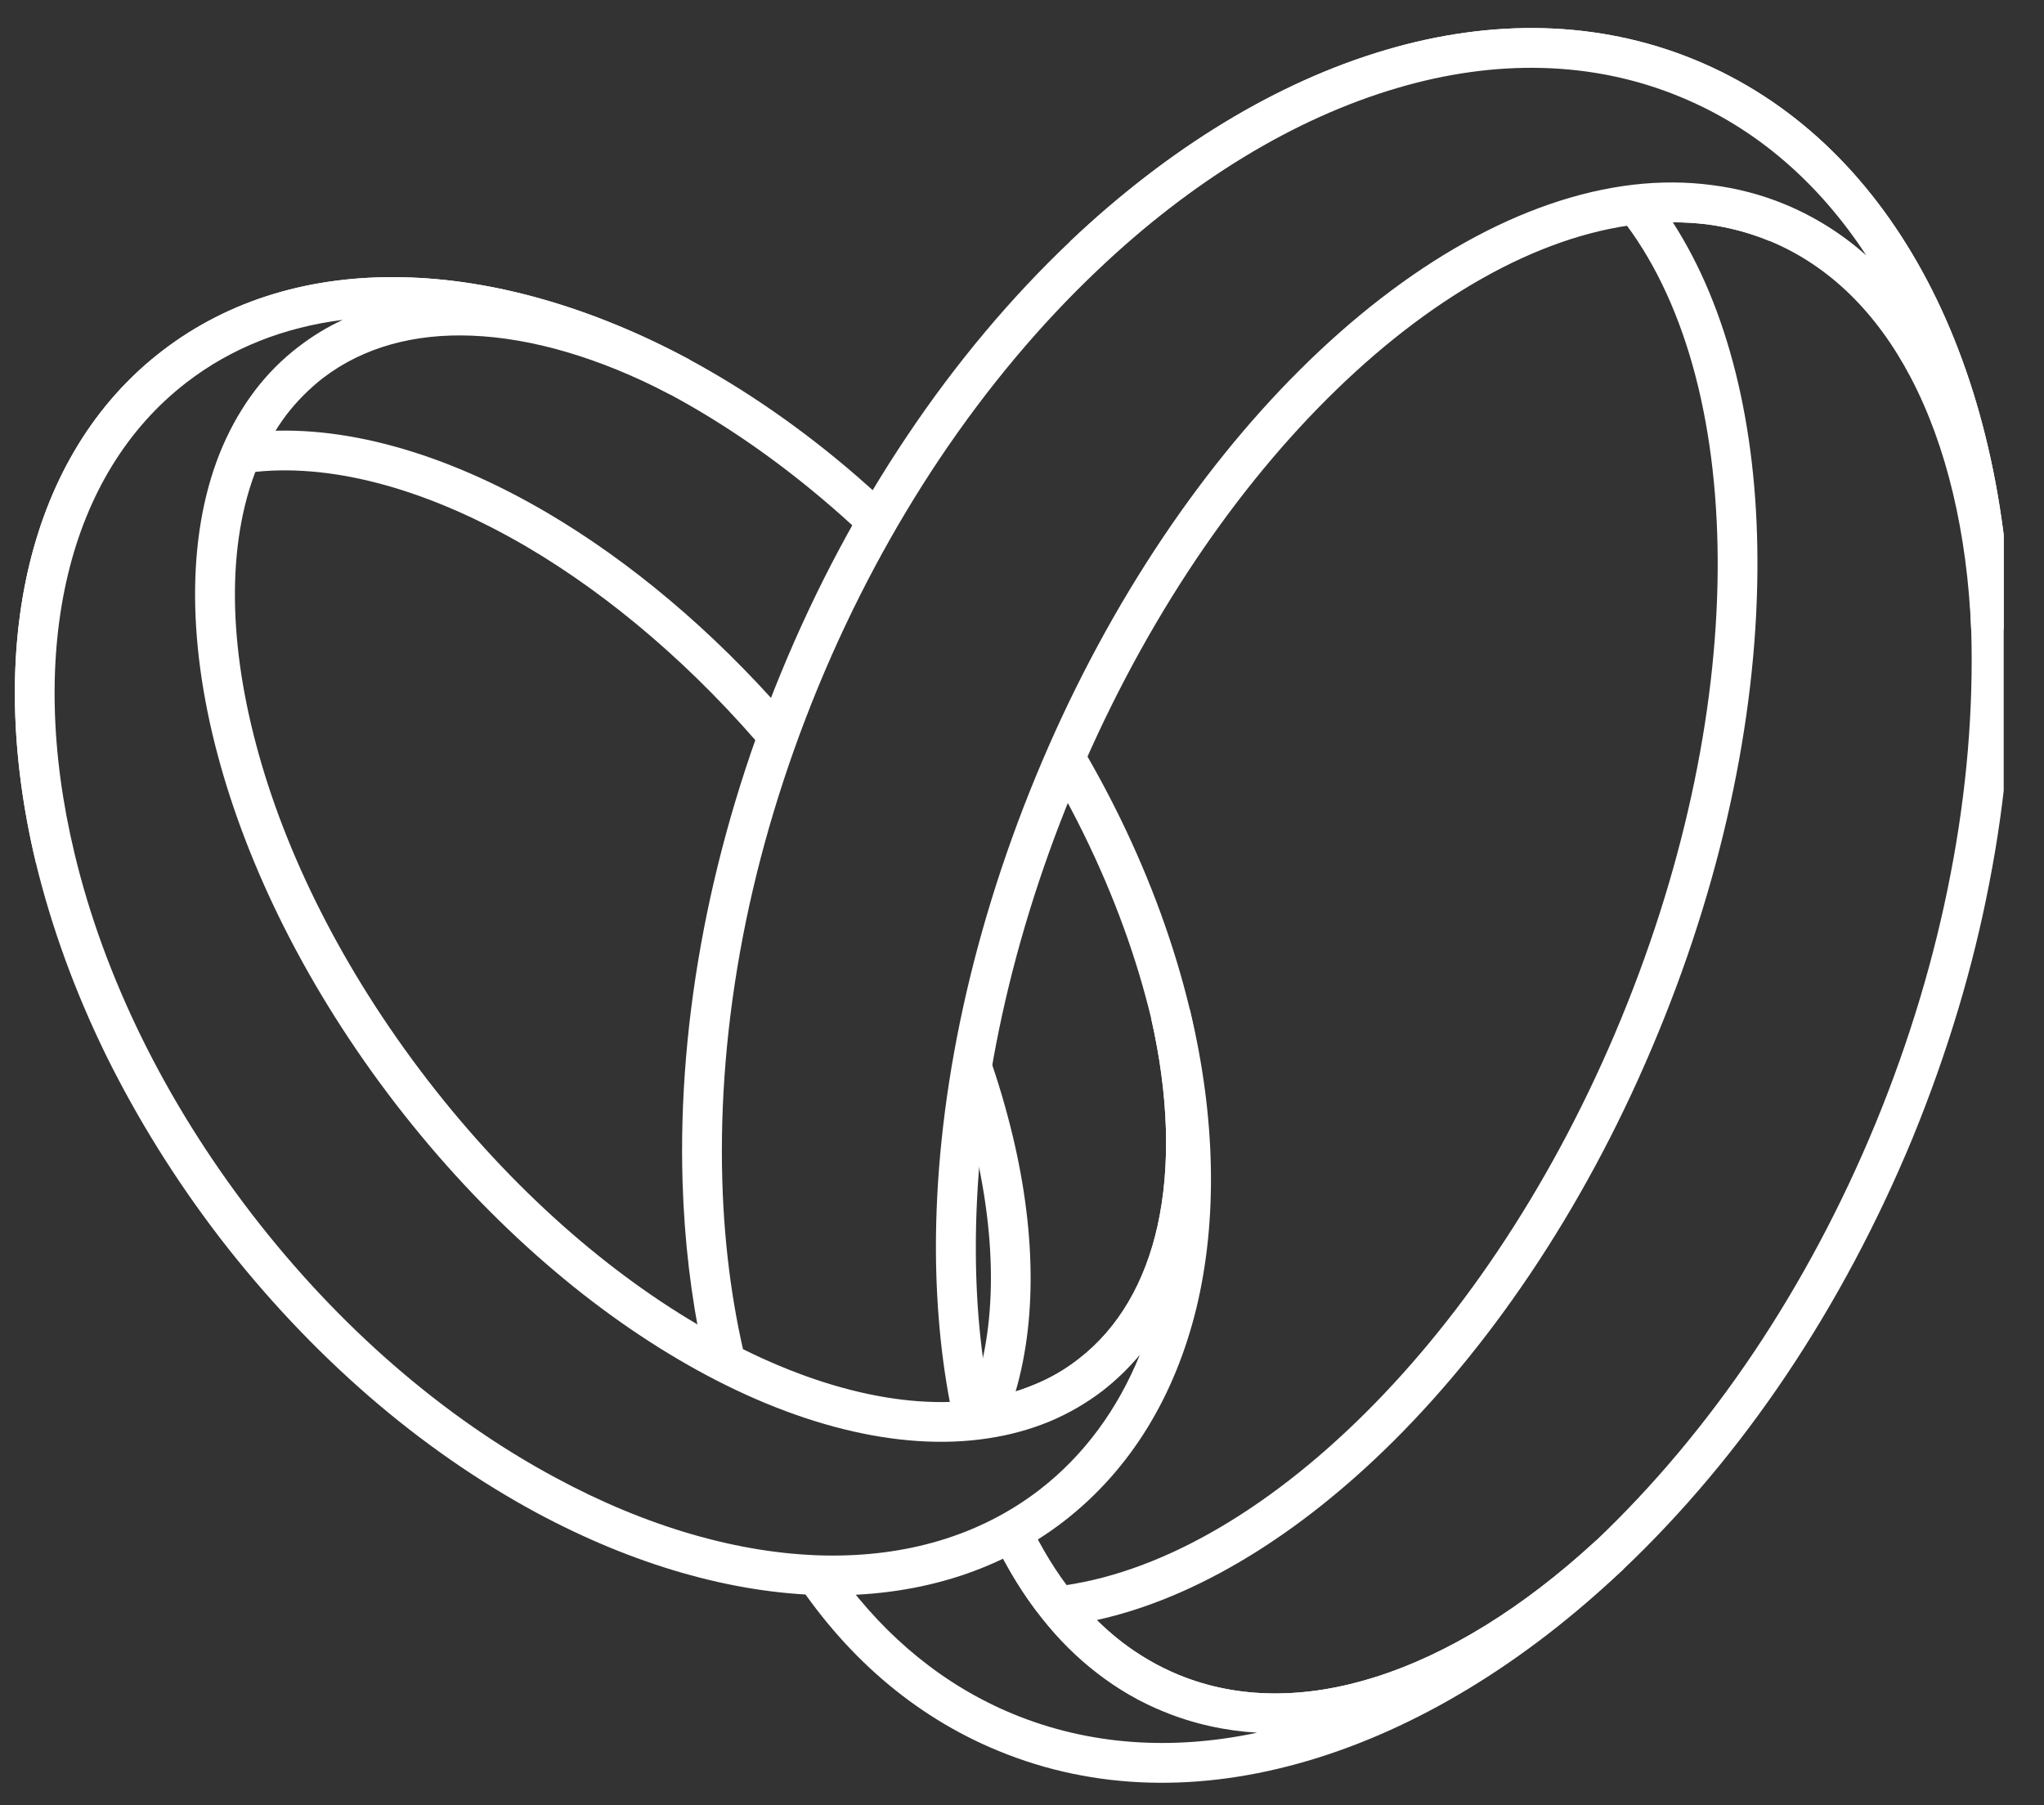
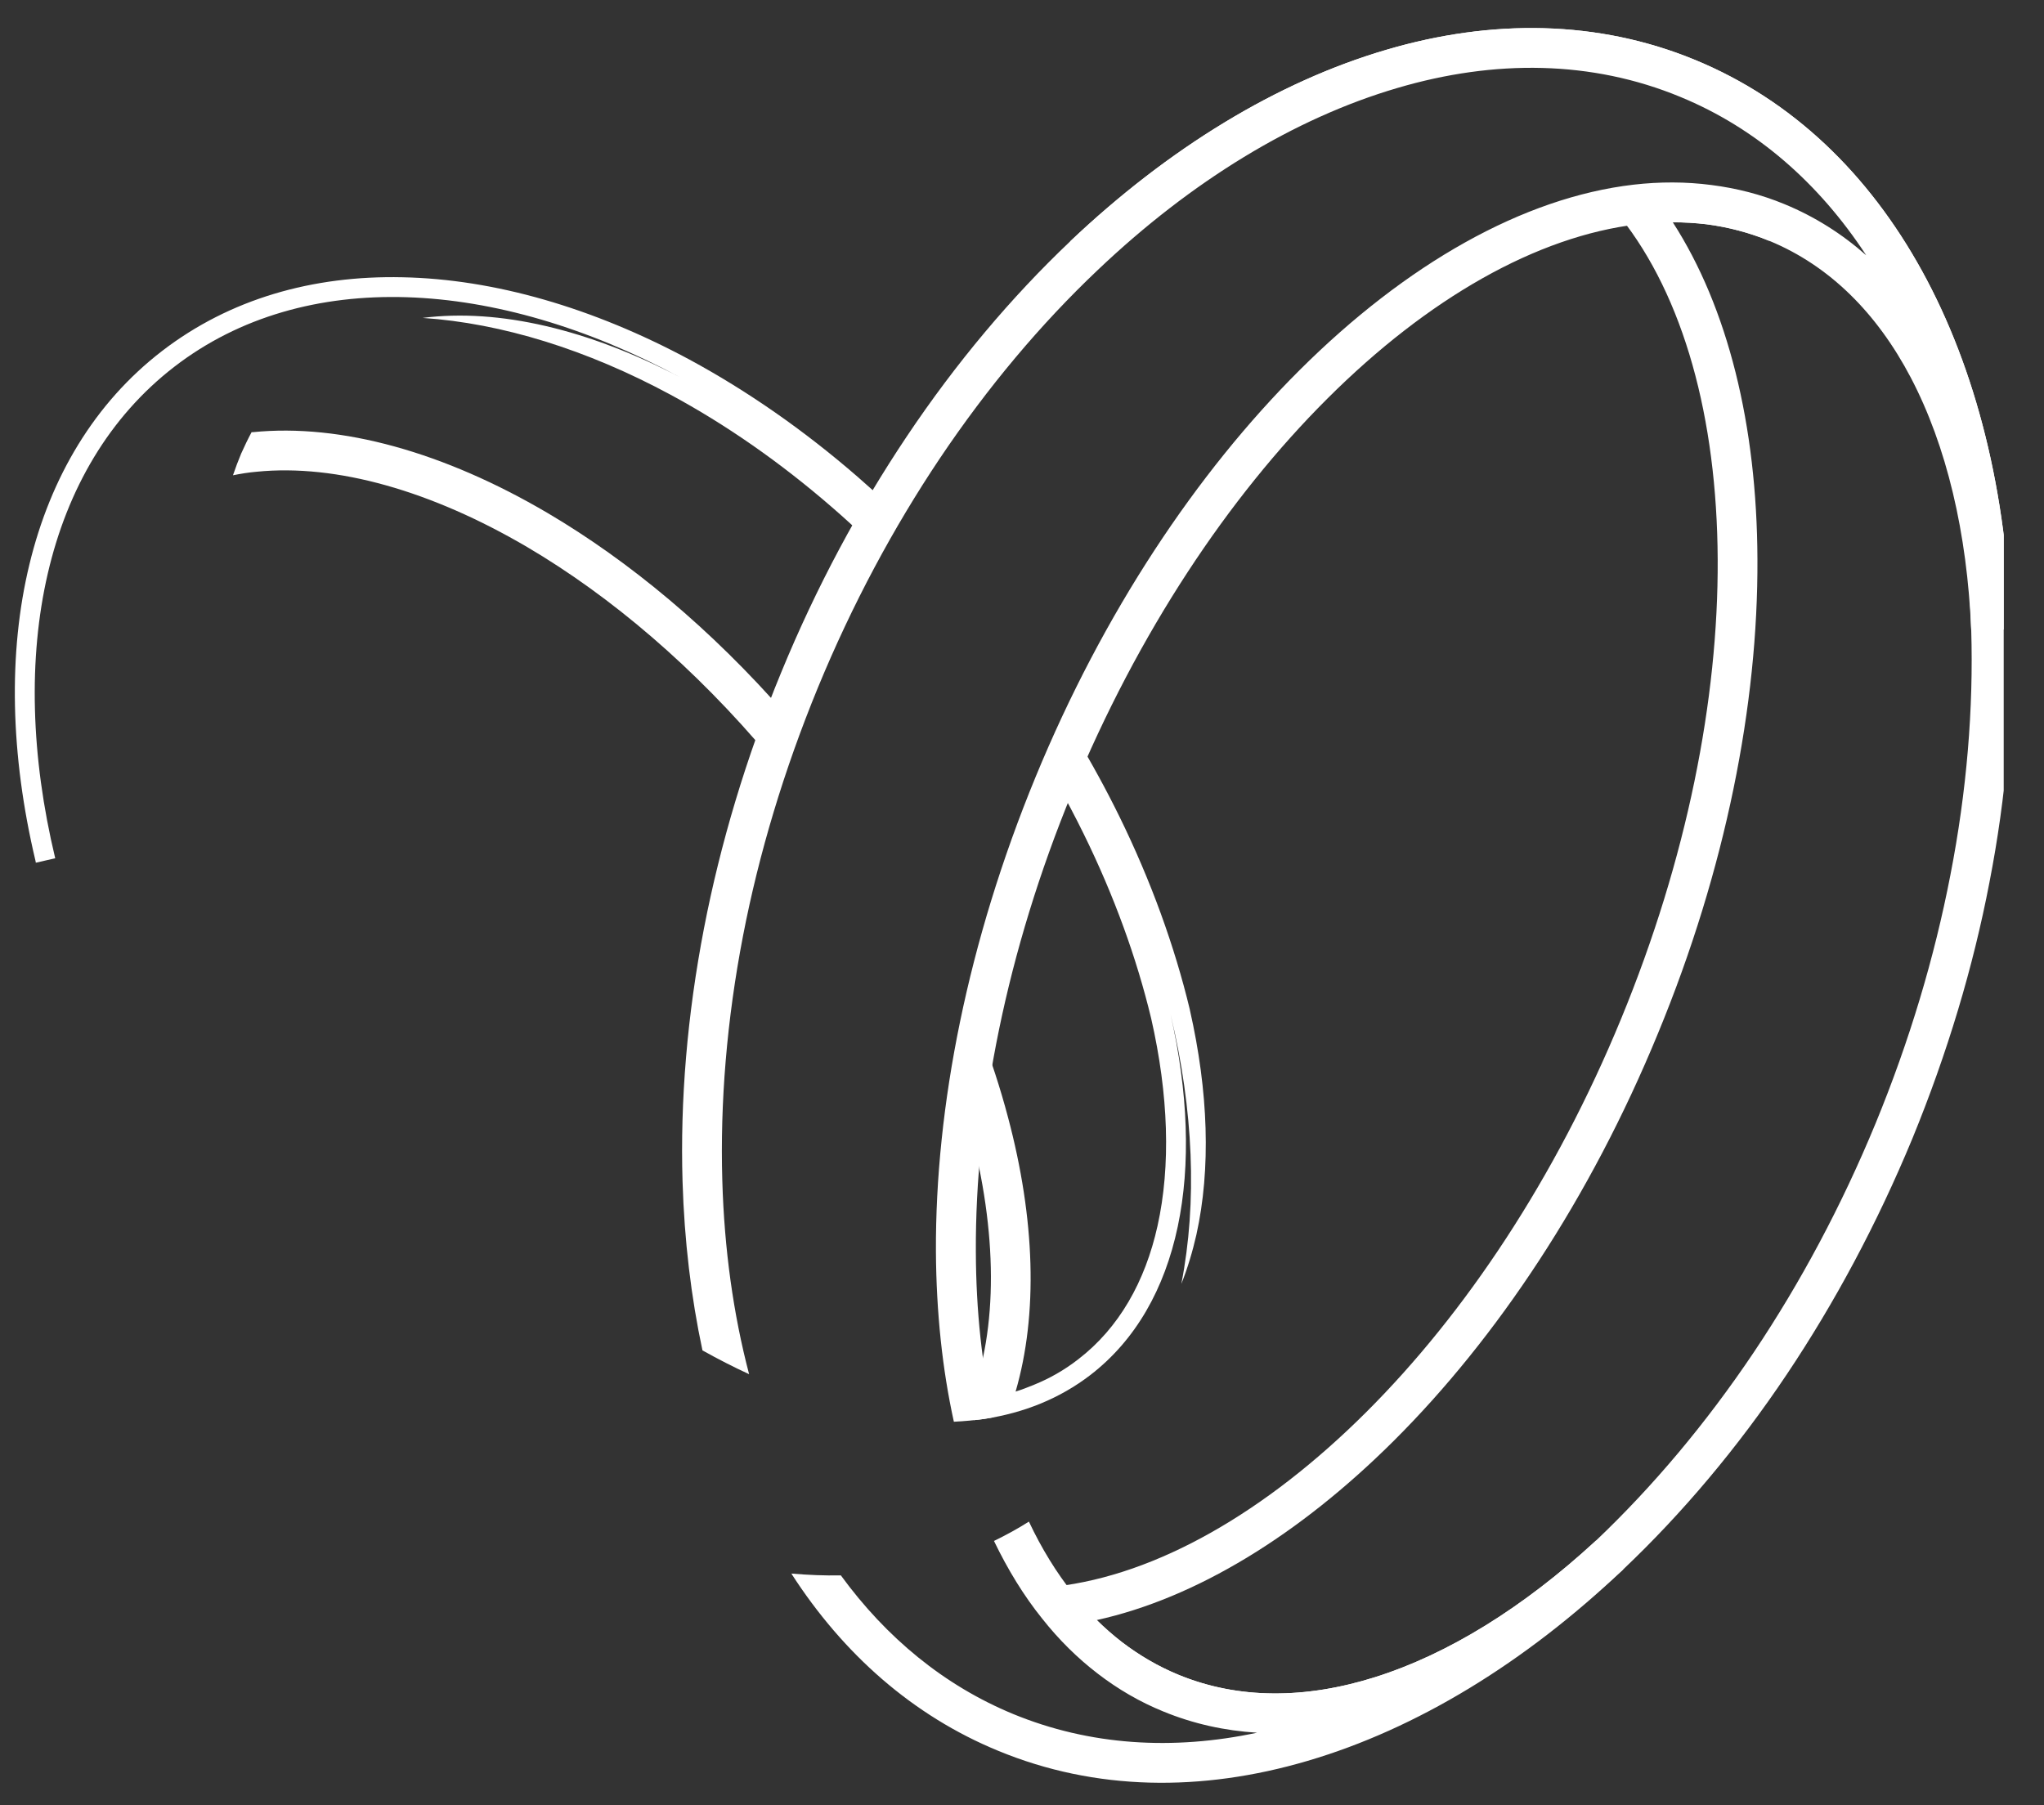
<svg xmlns="http://www.w3.org/2000/svg" width="60" zoomAndPan="magnify" viewBox="0 0 45 39.75" height="53" preserveAspectRatio="xMidYMid meet" version="1.0">
  <rect x="0" y="0" width="45" height="39.75" fill="#333333" stroke="none" />
  <defs>
    <clipPath id="4b169bd044">
      <path d="M 0.141 6 L 27 6 L 27 32 L 0.141 32 Z M 0.141 6 " clip-rule="nonzero" />
    </clipPath>
    <clipPath id="7917785f45">
      <path d="M 22 0 L 44.113 0 L 44.113 38 L 22 38 Z M 22 0 " clip-rule="nonzero" />
    </clipPath>
    <clipPath id="a4d0d7854c">
      <path d="M 15 0 L 44.113 0 L 44.113 39.5 L 15 39.5 Z M 15 0 " clip-rule="nonzero" />
    </clipPath>
    <clipPath id="bbfb5d33dd">
-       <path d="M 0.141 6 L 27 6 L 27 36 L 0.141 36 Z M 0.141 6 " clip-rule="nonzero" />
-     </clipPath>
+       </clipPath>
  </defs>
  <g clip-path="url(#4b169bd044)">
    <path fill="#ffffff" d="M 21.555 22.648 C 21.809 23.305 22.023 23.961 22.191 24.598 C 22.789 26.84 22.855 28.938 22.359 30.641 C 22.496 30.598 22.629 30.547 22.762 30.492 C 23.109 30.352 23.438 30.164 23.738 29.93 C 24.633 29.242 25.211 28.223 25.484 26.992 C 25.777 25.672 25.727 24.105 25.344 22.426 C 25.023 21.09 24.527 19.723 23.859 18.363 C 23.668 17.973 23.461 17.582 23.238 17.191 C 23.379 16.855 23.52 16.523 23.672 16.199 C 24.027 16.789 24.352 17.383 24.645 17.98 C 25.34 19.398 25.859 20.832 26.195 22.23 L 26.195 22.234 C 26.605 24.039 26.66 25.734 26.34 27.184 C 26.254 27.562 26.145 27.926 26.008 28.27 C 26.359 26.477 26.277 24.441 25.77 22.332 C 26.547 25.754 26.004 28.738 24.004 30.277 C 23.332 30.793 22.547 31.109 21.676 31.242 C 21.602 31.254 21.523 31.262 21.441 31.27 C 21.414 31.137 21.383 31 21.355 30.863 C 21.98 29.25 21.961 27.129 21.348 24.824 C 21.316 24.703 21.281 24.586 21.246 24.465 C 21.324 23.867 21.426 23.262 21.555 22.648 Z M 19.09 11.875 C 18.836 11.629 18.578 11.395 18.316 11.168 C 17.172 10.176 15.973 9.344 14.762 8.691 C 12.922 7.699 11.051 7.117 9.305 7 C 10.988 6.785 12.965 7.258 14.969 8.305 C 10.91 6.121 6.699 5.871 3.84 8.074 C 0.977 10.281 0.141 14.414 1.215 18.895 L 1.215 18.898 L 0.789 18.996 L 0.781 18.953 C 0.227 16.621 0.176 14.371 0.648 12.426 C 1.113 10.504 2.082 8.871 3.57 7.727 C 5.059 6.582 6.883 6.062 8.859 6.105 C 10.875 6.145 13.051 6.773 15.18 7.918 C 16.445 8.602 17.695 9.469 18.887 10.504 C 19.105 10.695 19.324 10.891 19.543 11.094 C 19.391 11.352 19.238 11.609 19.09 11.875 Z M 16.957 16.68 C 15.305 14.707 13.453 13.133 11.609 12.047 C 9.5 10.809 7.41 10.211 5.652 10.387 C 5.477 10.402 5.301 10.43 5.129 10.465 C 5.184 10.301 5.246 10.141 5.309 9.988 C 5.383 9.824 5.457 9.668 5.539 9.516 L 5.566 9.516 C 7.512 9.32 9.785 9.961 12.051 11.293 C 13.855 12.355 15.664 13.859 17.301 15.734 C 17.18 16.047 17.066 16.363 16.957 16.68 Z M 16.957 16.68 " fill-opacity="1" fill-rule="nonzero" />
  </g>
  <g clip-path="url(#7917785f45)">
    <path fill="#ffffff" d="M 39.121 4.902 L 38.957 5.305 C 38.508 5.121 38.047 5 37.57 4.938 C 37.328 4.91 37.082 4.895 36.828 4.895 C 38.039 6.773 38.68 9.359 38.691 12.312 C 38.707 15.504 37.996 19.137 36.5 22.758 C 35.008 26.387 32.953 29.465 30.691 31.719 C 28.602 33.801 26.328 35.191 24.145 35.672 C 24.32 35.844 24.508 36.008 24.699 36.156 C 25.082 36.449 25.496 36.691 25.941 36.875 C 27.266 37.422 28.746 37.41 30.27 36.93 C 31.887 36.422 33.555 35.383 35.137 33.922 C 36.383 32.738 37.559 31.344 38.613 29.773 C 39.633 28.25 40.539 26.562 41.293 24.734 C 42.043 22.91 42.59 21.074 42.938 19.273 C 43.301 17.414 43.449 15.598 43.398 13.879 C 43.328 11.496 42.875 9.301 42.062 7.441 C 43.125 9.09 43.727 11.316 43.836 13.867 C 43.668 8.133 41.312 3.438 37.156 1.727 C 33 0.012 28.02 1.684 23.859 5.633 L 23.559 5.316 C 25.73 3.258 28.121 1.801 30.516 1.098 C 32.848 0.41 35.188 0.441 37.32 1.32 C 39.461 2.203 41.137 3.828 42.312 5.961 C 43.516 8.148 44.184 10.863 44.273 13.855 C 44.324 15.641 44.172 17.52 43.797 19.438 C 43.441 21.293 42.875 23.184 42.102 25.07 C 41.324 26.949 40.391 28.688 39.34 30.258 C 38.25 31.887 37.031 33.328 35.738 34.555 L 35.734 34.559 C 34.055 36.113 32.273 37.219 30.531 37.77 C 30.277 37.848 30.027 37.914 29.773 37.973 C 31.727 37.203 33.656 35.93 35.438 34.238 C 32.234 37.203 28.68 38.477 25.777 37.277 C 24.801 36.879 23.969 36.227 23.289 35.371 C 23.184 35.242 23.086 35.105 22.988 34.965 L 23.238 34.934 C 25.465 34.676 27.863 33.301 30.074 31.098 C 32.258 28.922 34.246 25.941 35.691 22.43 C 37.141 18.91 37.832 15.398 37.816 12.316 C 37.801 9.195 37.066 6.531 35.668 4.773 C 35.617 4.707 35.562 4.645 35.508 4.578 C 35.676 4.547 35.844 4.523 36.012 4.504 C 37.098 4.375 38.148 4.496 39.121 4.902 Z M 39.121 4.902 " fill-opacity="1" fill-rule="nonzero" />
  </g>
  <g clip-path="url(#a4d0d7854c)">
    <path fill="#ffffff" d="M 24.164 5.949 C 22.914 7.133 21.742 8.527 20.688 10.098 C 19.668 11.621 18.762 13.309 18.008 15.137 C 17.258 16.961 16.707 18.801 16.359 20.602 C 16 22.461 15.852 24.277 15.902 25.992 C 15.945 27.504 16.145 28.938 16.492 30.258 C 16.152 30.102 15.809 29.926 15.465 29.734 C 15.215 28.562 15.066 27.316 15.027 26.02 C 14.973 24.234 15.129 22.352 15.5 20.434 C 15.859 18.582 16.422 16.688 17.199 14.805 C 17.973 12.922 18.91 11.184 19.961 9.613 C 21.051 7.984 22.266 6.543 23.559 5.316 C 25.73 3.258 28.121 1.801 30.516 1.098 C 32.848 0.41 35.188 0.441 37.32 1.32 C 39.461 2.203 41.137 3.828 42.312 5.961 C 43.512 8.141 44.184 10.855 44.273 13.84 L 44.273 13.855 L 43.398 13.883 C 43.309 11.73 42.855 9.816 42.066 8.312 C 41.324 6.898 40.281 5.852 38.957 5.305 C 38.508 5.121 38.047 5 37.57 4.938 C 37.082 4.879 36.578 4.879 36.062 4.938 C 33.836 5.199 31.434 6.57 29.223 8.777 C 27.043 10.949 25.055 13.93 23.605 17.445 C 22.156 20.961 21.469 24.477 21.484 27.559 C 21.488 28.867 21.621 30.094 21.875 31.207 C 21.809 31.219 21.742 31.23 21.676 31.242 C 21.457 31.273 21.23 31.293 21 31.305 C 20.746 30.152 20.613 28.891 20.605 27.559 C 20.59 24.367 21.305 20.738 22.797 17.113 C 24.289 13.488 26.348 10.406 28.609 8.152 C 30.957 5.812 33.535 4.348 35.965 4.066 C 36.539 4 37.117 4 37.68 4.074 C 38.234 4.145 38.77 4.281 39.289 4.496 C 39.953 4.77 40.551 5.148 41.086 5.621 C 40.047 4.035 38.672 2.824 36.992 2.133 C 35.047 1.328 32.906 1.305 30.762 1.938 C 28.5 2.602 26.23 3.984 24.164 5.949 Z M 18.512 34.688 C 19.512 36.059 20.785 37.113 22.309 37.742 C 23.992 38.434 25.82 38.547 27.676 38.152 C 26.965 38.109 26.273 37.957 25.609 37.684 C 25.09 37.473 24.609 37.191 24.168 36.852 C 23.719 36.508 23.309 36.102 22.945 35.641 C 22.539 35.137 22.188 34.562 21.883 33.93 C 22.148 33.801 22.406 33.66 22.652 33.504 C 22.93 34.094 23.258 34.629 23.633 35.098 C 23.953 35.5 24.309 35.855 24.699 36.156 C 25.082 36.449 25.496 36.691 25.941 36.875 C 27.266 37.422 28.746 37.41 30.27 36.93 C 31.871 36.426 33.52 35.406 35.09 33.965 L 35.141 33.918 L 35.738 34.555 C 33.57 36.617 31.18 38.07 28.785 38.773 C 26.449 39.461 24.113 39.434 21.977 38.551 C 20.094 37.777 18.562 36.418 17.422 34.648 C 17.793 34.68 18.156 34.695 18.512 34.688 Z M 18.512 34.688 " fill-opacity="1" fill-rule="nonzero" />
  </g>
  <g clip-path="url(#bbfb5d33dd)">
    <path fill="#ffffff" d="M 1.641 18.793 C 1.961 20.133 2.457 21.5 3.125 22.859 C 3.773 24.176 4.582 25.48 5.543 26.73 C 6.512 27.988 7.566 29.102 8.672 30.062 C 9.816 31.055 11.012 31.883 12.227 32.535 C 14.23 33.617 16.27 34.211 18.148 34.25 C 19.926 34.285 21.559 33.824 22.883 32.805 C 23.875 32.039 24.609 31.023 25.094 29.832 C 24.852 30.121 24.578 30.387 24.273 30.625 C 23.91 30.902 23.516 31.129 23.094 31.305 C 22.664 31.48 22.215 31.602 21.742 31.672 C 19.785 31.969 17.453 31.375 15.125 30.043 C 12.887 28.766 10.637 26.805 8.707 24.301 C 6.777 21.793 5.457 19.117 4.793 16.625 C 4.102 14.035 4.121 11.633 4.906 9.816 C 5.098 9.375 5.332 8.969 5.613 8.598 C 5.887 8.238 6.207 7.914 6.57 7.637 C 6.875 7.402 7.199 7.203 7.547 7.043 C 6.27 7.203 5.098 7.656 4.105 8.422 C 2.785 9.441 1.918 10.902 1.5 12.633 C 1.059 14.457 1.109 16.578 1.641 18.793 Z M 2.34 23.246 C 1.645 21.828 1.129 20.398 0.789 18.996 C 0.227 16.648 0.176 14.387 0.648 12.426 C 1.113 10.504 2.082 8.871 3.57 7.727 C 5.059 6.582 6.883 6.062 8.859 6.105 C 10.875 6.145 13.051 6.773 15.18 7.918 L 14.77 8.691 L 14.711 8.664 C 13.203 7.883 11.727 7.445 10.391 7.391 C 9.129 7.34 8 7.641 7.105 8.328 C 6.805 8.562 6.539 8.832 6.309 9.129 C 6.074 9.441 5.875 9.785 5.715 10.16 C 5.008 11.797 5 14 5.641 16.402 C 6.273 18.785 7.547 21.355 9.402 23.766 C 11.258 26.176 13.414 28.059 15.559 29.281 C 17.719 30.516 19.848 31.07 21.613 30.809 C 22.02 30.746 22.402 30.641 22.762 30.492 C 23.109 30.352 23.438 30.164 23.738 29.93 C 24.633 29.242 25.211 28.223 25.484 26.992 C 25.777 25.672 25.727 24.105 25.344 22.426 L 26.195 22.23 L 26.207 22.273 C 26.762 24.605 26.809 26.855 26.34 28.801 C 25.871 30.723 24.902 32.352 23.418 33.5 C 21.93 34.645 20.105 35.164 18.129 35.125 C 16.109 35.082 13.938 34.453 11.812 33.309 C 10.547 32.625 9.293 31.762 8.098 30.723 C 6.949 29.723 5.852 28.566 4.852 27.27 C 3.852 25.969 3.016 24.613 2.34 23.246 Z M 2.34 23.246 " fill-opacity="1" fill-rule="nonzero" />
  </g>
</svg>